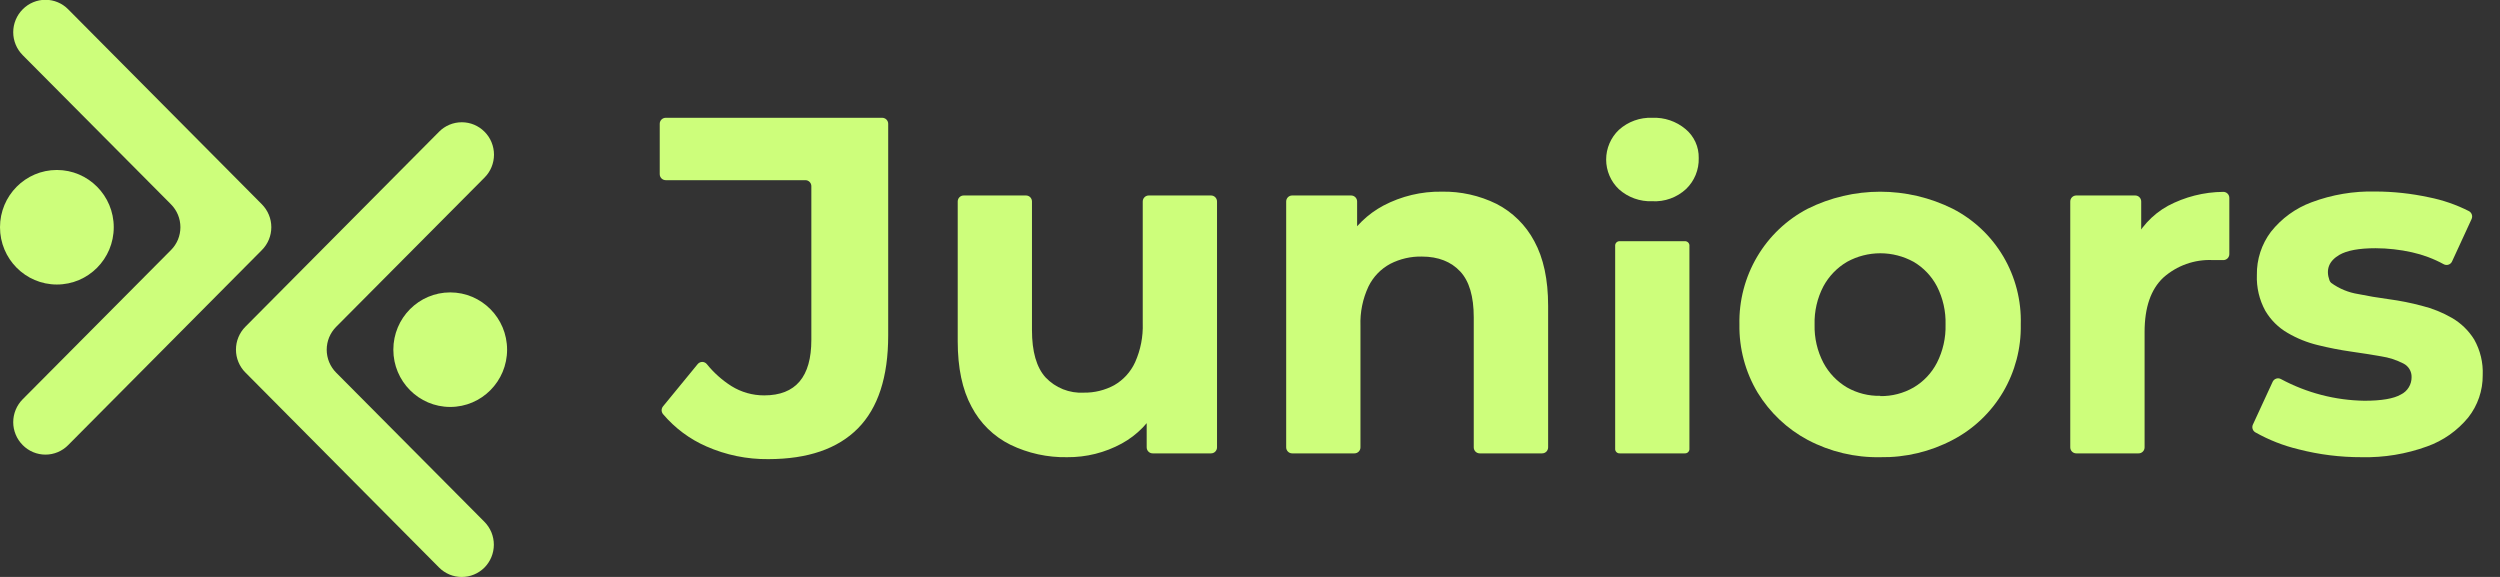
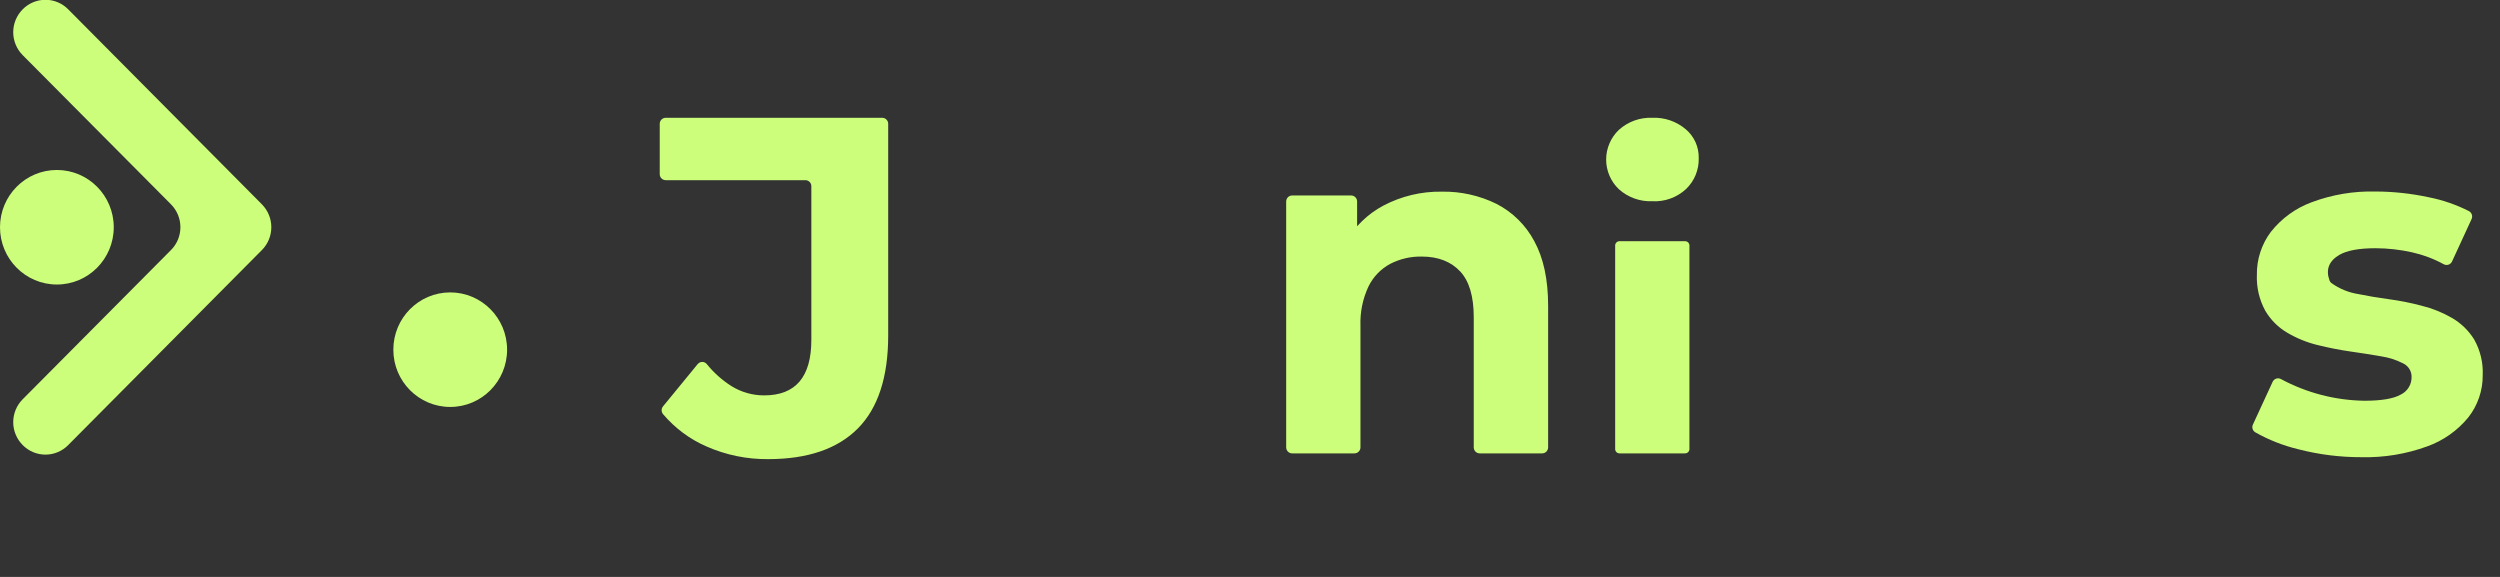
<svg xmlns="http://www.w3.org/2000/svg" width="104" height="24" viewBox="0 0 104 24" fill="none">
  <rect x="0" y="0" width="104" height="24" fill="#333333" stroke="none" />
  <path d="M31.968 19.1C31.079 19.11 30.198 18.93 29.384 18.57C28.689 18.267 28.072 17.806 27.581 17.226C27.545 17.18 27.524 17.124 27.524 17.066C27.524 17.007 27.545 16.951 27.581 16.906L29.024 15.146C29.047 15.118 29.076 15.095 29.109 15.08C29.142 15.064 29.177 15.056 29.213 15.056C29.25 15.056 29.285 15.064 29.318 15.08C29.351 15.095 29.38 15.118 29.403 15.146C29.692 15.505 30.038 15.814 30.427 16.061C30.837 16.316 31.31 16.45 31.792 16.448C33.1 16.448 33.753 15.677 33.752 14.136V7.744C33.752 7.678 33.726 7.615 33.679 7.568C33.633 7.521 33.57 7.495 33.504 7.495H27.693C27.66 7.495 27.628 7.488 27.597 7.475C27.567 7.463 27.54 7.444 27.517 7.421C27.494 7.397 27.475 7.369 27.463 7.339C27.451 7.308 27.444 7.276 27.445 7.243V5.152C27.444 5.119 27.451 5.087 27.463 5.056C27.475 5.026 27.494 4.998 27.517 4.974C27.54 4.951 27.567 4.932 27.597 4.92C27.628 4.907 27.66 4.9 27.693 4.9H36.701C36.733 4.9 36.766 4.907 36.796 4.92C36.826 4.932 36.854 4.951 36.877 4.974C36.9 4.998 36.918 5.026 36.931 5.056C36.943 5.087 36.949 5.119 36.949 5.152V13.954C36.949 15.684 36.528 16.974 35.687 17.823C34.846 18.671 33.606 19.097 31.968 19.1Z" fill="#CDFE7B" />
-   <path d="M44.396 19.019C43.578 19.035 42.767 18.857 42.03 18.5C41.339 18.158 40.773 17.603 40.415 16.916C40.032 16.21 39.841 15.303 39.841 14.193V8.382C39.841 8.316 39.867 8.252 39.913 8.205C39.96 8.158 40.023 8.132 40.089 8.132H42.682C42.748 8.132 42.811 8.158 42.858 8.205C42.904 8.252 42.93 8.316 42.93 8.382V13.736C42.93 14.625 43.117 15.281 43.494 15.699C43.698 15.915 43.946 16.083 44.221 16.193C44.497 16.303 44.792 16.351 45.088 16.334C45.528 16.341 45.962 16.234 46.35 16.025C46.733 15.805 47.037 15.471 47.221 15.068C47.449 14.558 47.557 14.002 47.538 13.443V8.382C47.538 8.316 47.564 8.252 47.611 8.205C47.657 8.158 47.721 8.132 47.786 8.132H50.38C50.446 8.132 50.509 8.158 50.555 8.205C50.602 8.252 50.628 8.316 50.628 8.382V18.61C50.628 18.677 50.602 18.74 50.555 18.787C50.509 18.834 50.446 18.86 50.38 18.86H47.953C47.92 18.861 47.887 18.854 47.857 18.842C47.827 18.83 47.799 18.811 47.776 18.788C47.752 18.765 47.734 18.737 47.721 18.707C47.709 18.676 47.702 18.643 47.702 18.61V16.779C47.703 16.724 47.721 16.672 47.754 16.629C47.786 16.586 47.832 16.555 47.883 16.54C47.935 16.525 47.99 16.527 48.041 16.546C48.091 16.565 48.134 16.6 48.163 16.645C48.186 16.683 48.199 16.725 48.2 16.769C48.202 16.813 48.193 16.856 48.173 16.895C47.838 17.556 47.311 18.099 46.663 18.452C45.967 18.831 45.187 19.026 44.396 19.019Z" fill="#CDFE7B" />
  <path d="M59.981 7.973C60.768 7.959 61.547 8.133 62.254 8.481C62.925 8.825 63.474 9.367 63.828 10.036C64.21 10.735 64.402 11.629 64.402 12.719V18.61C64.402 18.644 64.395 18.677 64.382 18.708C64.369 18.738 64.35 18.766 64.327 18.79C64.303 18.813 64.275 18.831 64.244 18.843C64.213 18.855 64.18 18.861 64.147 18.86H61.558C61.526 18.861 61.493 18.854 61.463 18.842C61.432 18.829 61.405 18.811 61.381 18.788C61.358 18.765 61.34 18.737 61.327 18.707C61.314 18.676 61.308 18.643 61.308 18.61V13.198C61.308 12.334 61.121 11.694 60.744 11.292C60.368 10.889 59.836 10.673 59.15 10.673C58.695 10.663 58.244 10.767 57.838 10.974C57.443 11.185 57.124 11.516 56.927 11.921C56.689 12.431 56.575 12.99 56.595 13.553V18.61C56.595 18.677 56.569 18.74 56.522 18.787C56.475 18.834 56.412 18.86 56.346 18.86H53.753C53.688 18.86 53.624 18.834 53.578 18.787C53.531 18.74 53.505 18.677 53.505 18.61V8.382C53.505 8.316 53.531 8.252 53.578 8.205C53.624 8.158 53.688 8.132 53.753 8.132H56.208C56.24 8.132 56.273 8.139 56.303 8.151C56.333 8.164 56.36 8.182 56.383 8.205C56.406 8.228 56.425 8.256 56.437 8.286C56.45 8.317 56.456 8.349 56.456 8.382V10.226C56.456 10.281 56.439 10.334 56.406 10.377C56.374 10.421 56.328 10.452 56.277 10.467C56.225 10.482 56.169 10.48 56.119 10.461C56.069 10.441 56.026 10.406 55.997 10.36L55.981 10.332C55.957 10.293 55.945 10.249 55.945 10.203C55.945 10.158 55.957 10.113 55.981 10.074C56.352 9.428 56.896 8.9 57.552 8.551C58.301 8.158 59.136 7.959 59.981 7.973Z" fill="#CDFE7B" />
  <path d="M68.734 8.371C68.226 8.392 67.729 8.214 67.348 7.874C67.18 7.715 67.046 7.524 66.955 7.311C66.863 7.098 66.816 6.869 66.816 6.637C66.816 6.405 66.863 6.176 66.955 5.963C67.046 5.75 67.18 5.559 67.348 5.4C67.728 5.059 68.225 4.879 68.734 4.9C69.238 4.878 69.733 5.046 70.12 5.371C70.296 5.517 70.436 5.701 70.531 5.91C70.626 6.119 70.672 6.346 70.667 6.576C70.674 6.815 70.63 7.054 70.54 7.275C70.449 7.497 70.314 7.697 70.141 7.863C69.952 8.038 69.73 8.173 69.489 8.26C69.247 8.348 68.991 8.385 68.734 8.371ZM67.191 18.697V10.197C67.196 10.149 67.219 10.105 67.256 10.075C67.293 10.044 67.341 10.03 67.388 10.034H70.082C70.13 10.03 70.177 10.044 70.214 10.075C70.251 10.105 70.275 10.149 70.28 10.197V18.697C70.275 18.745 70.251 18.789 70.214 18.819C70.177 18.85 70.13 18.864 70.082 18.86H67.388C67.341 18.864 67.293 18.85 67.256 18.819C67.219 18.789 67.196 18.745 67.191 18.697Z" fill="#CDFE7B" />
-   <path d="M78.222 19.019C77.171 19.04 76.132 18.793 75.201 18.301C74.347 17.845 73.629 17.167 73.121 16.338C72.607 15.482 72.343 14.497 72.36 13.496C72.339 12.507 72.595 11.531 73.097 10.68C73.599 9.829 74.328 9.137 75.201 8.683C76.139 8.217 77.171 7.975 78.216 7.975C79.262 7.975 80.293 8.217 81.231 8.683C82.108 9.133 82.839 9.824 83.341 10.676C83.842 11.528 84.093 12.506 84.064 13.496C84.084 14.483 83.829 15.457 83.329 16.306C82.828 17.155 82.102 17.846 81.231 18.301C80.303 18.79 79.269 19.037 78.222 19.019ZM78.222 16.478C78.707 16.485 79.186 16.361 79.608 16.118C80.021 15.874 80.357 15.518 80.577 15.091C80.826 14.601 80.949 14.056 80.935 13.507C80.951 12.953 80.828 12.405 80.577 11.912C80.355 11.488 80.019 11.135 79.608 10.893C79.183 10.659 78.706 10.536 78.222 10.536C77.737 10.536 77.26 10.659 76.836 10.893C76.422 11.136 76.082 11.489 75.853 11.912C75.597 12.403 75.471 12.952 75.487 13.507C75.473 14.058 75.599 14.603 75.853 15.091C76.081 15.518 76.42 15.873 76.836 16.118C77.258 16.357 77.737 16.478 78.222 16.467V16.478Z" fill="#CDFE7B" />
-   <path d="M86.123 18.61V8.382C86.123 8.316 86.149 8.252 86.196 8.205C86.243 8.158 86.306 8.132 86.371 8.132H88.826C88.892 8.132 88.955 8.158 89.001 8.205C89.048 8.252 89.074 8.316 89.074 8.382V10.288C89.074 10.333 89.059 10.377 89.031 10.412C89.002 10.447 88.963 10.472 88.919 10.482C88.876 10.492 88.83 10.486 88.79 10.466C88.749 10.447 88.717 10.413 88.698 10.373C88.685 10.346 88.679 10.317 88.679 10.288C88.679 10.258 88.685 10.23 88.698 10.203C88.999 9.506 89.522 8.93 90.184 8.564C90.894 8.188 91.683 7.988 92.485 7.982C92.519 7.981 92.552 7.987 92.582 7.999C92.613 8.011 92.641 8.029 92.665 8.053C92.689 8.076 92.708 8.104 92.72 8.134C92.733 8.165 92.74 8.198 92.74 8.232V10.572C92.74 10.606 92.733 10.64 92.719 10.671C92.705 10.703 92.685 10.731 92.66 10.754C92.635 10.777 92.605 10.795 92.573 10.806C92.541 10.818 92.507 10.822 92.473 10.819H92.382C92.277 10.819 92.172 10.819 92.046 10.819C91.295 10.785 90.561 11.046 89.997 11.546C89.476 12.033 89.215 12.787 89.215 13.81V18.61C89.215 18.643 89.209 18.676 89.196 18.706C89.183 18.737 89.165 18.765 89.141 18.788C89.118 18.811 89.091 18.829 89.06 18.842C89.03 18.854 88.998 18.861 88.965 18.86H86.371C86.306 18.86 86.243 18.834 86.196 18.787C86.149 18.74 86.123 18.677 86.123 18.61Z" fill="#CDFE7B" />
  <path d="M98.244 19.019C97.359 19.022 96.477 18.912 95.619 18.691C94.991 18.541 94.386 18.303 93.823 17.986C93.769 17.955 93.728 17.905 93.709 17.845C93.69 17.785 93.694 17.721 93.72 17.664L94.542 15.883C94.557 15.852 94.577 15.824 94.602 15.802C94.628 15.779 94.657 15.762 94.689 15.751C94.721 15.741 94.755 15.736 94.789 15.739C94.823 15.742 94.855 15.752 94.885 15.768C95.956 16.344 97.148 16.654 98.362 16.671C99.074 16.671 99.579 16.584 99.876 16.412C100.011 16.347 100.124 16.244 100.203 16.116C100.282 15.988 100.323 15.841 100.322 15.69C100.325 15.572 100.295 15.455 100.233 15.354C100.172 15.253 100.083 15.172 99.977 15.12C99.689 14.973 99.379 14.873 99.06 14.824C98.674 14.756 98.254 14.69 97.798 14.625C97.342 14.56 96.883 14.47 96.421 14.356C95.977 14.249 95.552 14.077 95.159 13.846C94.778 13.625 94.461 13.309 94.237 12.929C93.987 12.473 93.866 11.956 93.886 11.436C93.876 10.789 94.082 10.157 94.471 9.642C94.913 9.084 95.499 8.659 96.164 8.414C97.012 8.096 97.913 7.945 98.818 7.967C99.563 7.968 100.306 8.049 101.035 8.206C101.616 8.32 102.179 8.514 102.707 8.782C102.764 8.813 102.807 8.864 102.828 8.925C102.849 8.986 102.845 9.054 102.818 9.113L102.004 10.879C101.99 10.91 101.969 10.938 101.943 10.96C101.918 10.983 101.888 11 101.855 11.01C101.823 11.021 101.788 11.025 101.754 11.021C101.72 11.018 101.687 11.008 101.657 10.991C101.242 10.764 100.798 10.598 100.337 10.495C99.839 10.384 99.332 10.328 98.822 10.326C98.135 10.326 97.634 10.419 97.317 10.603C96.881 10.86 96.746 11.215 96.906 11.662C96.921 11.704 96.946 11.742 96.98 11.77C97.315 12.012 97.702 12.171 98.109 12.234C98.492 12.313 98.913 12.384 99.371 12.446C99.834 12.508 100.292 12.599 100.743 12.719C101.185 12.828 101.609 12.999 102.004 13.227C102.38 13.445 102.696 13.753 102.926 14.123C103.18 14.574 103.304 15.088 103.281 15.605C103.287 16.244 103.074 16.865 102.68 17.365C102.228 17.917 101.635 18.334 100.965 18.572C100.093 18.889 99.171 19.041 98.244 19.019Z" fill="#CDFE7B" />
  <path d="M0.944 18.515C0.82 18.39 0.72 18.242 0.653 18.078C0.585 17.915 0.55 17.739 0.55 17.562C0.55 17.385 0.585 17.21 0.653 17.046C0.72 16.883 0.82 16.734 0.944 16.609L7.111 10.404C7.236 10.28 7.335 10.131 7.403 9.968C7.47 9.804 7.505 9.629 7.505 9.451C7.505 9.274 7.47 9.099 7.403 8.935C7.335 8.772 7.236 8.623 7.111 8.498L0.944 2.294C0.82 2.169 0.72 2.02 0.653 1.857C0.585 1.693 0.55 1.518 0.55 1.341C0.55 1.163 0.585 0.988 0.653 0.824C0.72 0.661 0.82 0.512 0.944 0.388C1.068 0.262 1.216 0.162 1.378 0.094C1.541 0.026 1.715 -0.009 1.891 -0.009C2.067 -0.009 2.241 0.026 2.403 0.094C2.566 0.162 2.713 0.262 2.837 0.388L10.893 8.498C11.017 8.623 11.117 8.772 11.184 8.935C11.252 9.099 11.287 9.274 11.287 9.451C11.287 9.629 11.252 9.804 11.184 9.968C11.117 10.131 11.017 10.28 10.893 10.404L2.837 18.515C2.713 18.641 2.566 18.741 2.403 18.809C2.241 18.877 2.067 18.912 1.891 18.912C1.715 18.912 1.541 18.877 1.378 18.809C1.216 18.741 1.068 18.641 0.944 18.515Z" fill="#CDFE7B" />
-   <path d="M18.264 23.608L10.209 15.497C10.084 15.373 9.985 15.224 9.918 15.06C9.85 14.897 9.816 14.722 9.816 14.544C9.816 14.367 9.85 14.192 9.918 14.028C9.985 13.865 10.084 13.716 10.209 13.591L18.264 5.481C18.388 5.355 18.536 5.256 18.698 5.188C18.861 5.12 19.035 5.086 19.211 5.086C19.386 5.086 19.56 5.12 19.723 5.188C19.885 5.256 20.033 5.355 20.157 5.481C20.282 5.606 20.381 5.754 20.448 5.918C20.515 6.081 20.55 6.257 20.55 6.434C20.55 6.611 20.515 6.786 20.448 6.95C20.381 7.113 20.282 7.262 20.157 7.387L13.984 13.596C13.86 13.721 13.761 13.869 13.693 14.033C13.626 14.196 13.591 14.372 13.591 14.549C13.591 14.726 13.626 14.901 13.693 15.065C13.761 15.228 13.86 15.377 13.984 15.502L20.151 21.706C20.275 21.831 20.374 21.98 20.442 22.143C20.509 22.307 20.544 22.482 20.544 22.66C20.544 22.837 20.509 23.012 20.442 23.175C20.374 23.339 20.275 23.488 20.151 23.613C19.899 23.863 19.56 24.003 19.206 24.002C18.853 24.002 18.514 23.86 18.264 23.608Z" fill="#CDFE7B" />
  <path d="M18.729 16.929C20.036 16.929 21.095 15.862 21.095 14.547C21.095 13.231 20.036 12.164 18.729 12.164C17.422 12.164 16.363 13.231 16.363 14.547C16.363 15.862 17.422 16.929 18.729 16.929Z" fill="#CDFE7B" />
  <path d="M2.366 11.836C3.673 11.836 4.732 10.769 4.732 9.453C4.732 8.138 3.673 7.071 2.366 7.071C1.059 7.071 0 8.138 0 9.453C0 10.769 1.059 11.836 2.366 11.836Z" fill="#CDFE7B" />
</svg>